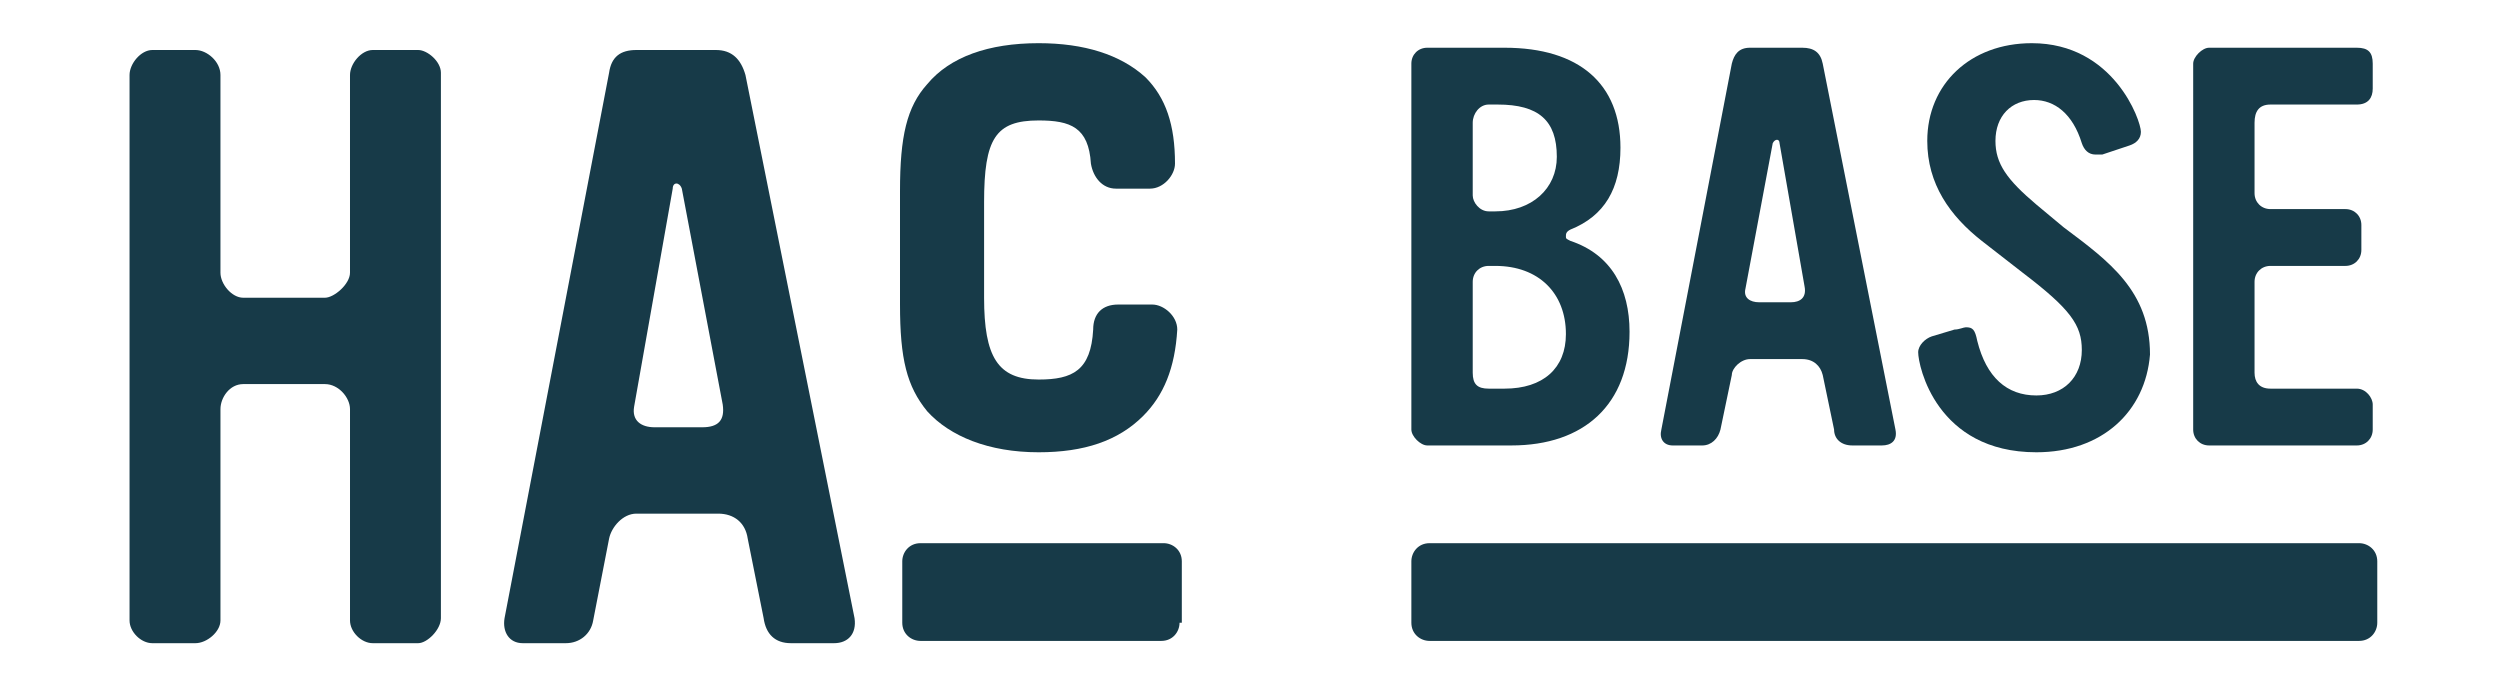
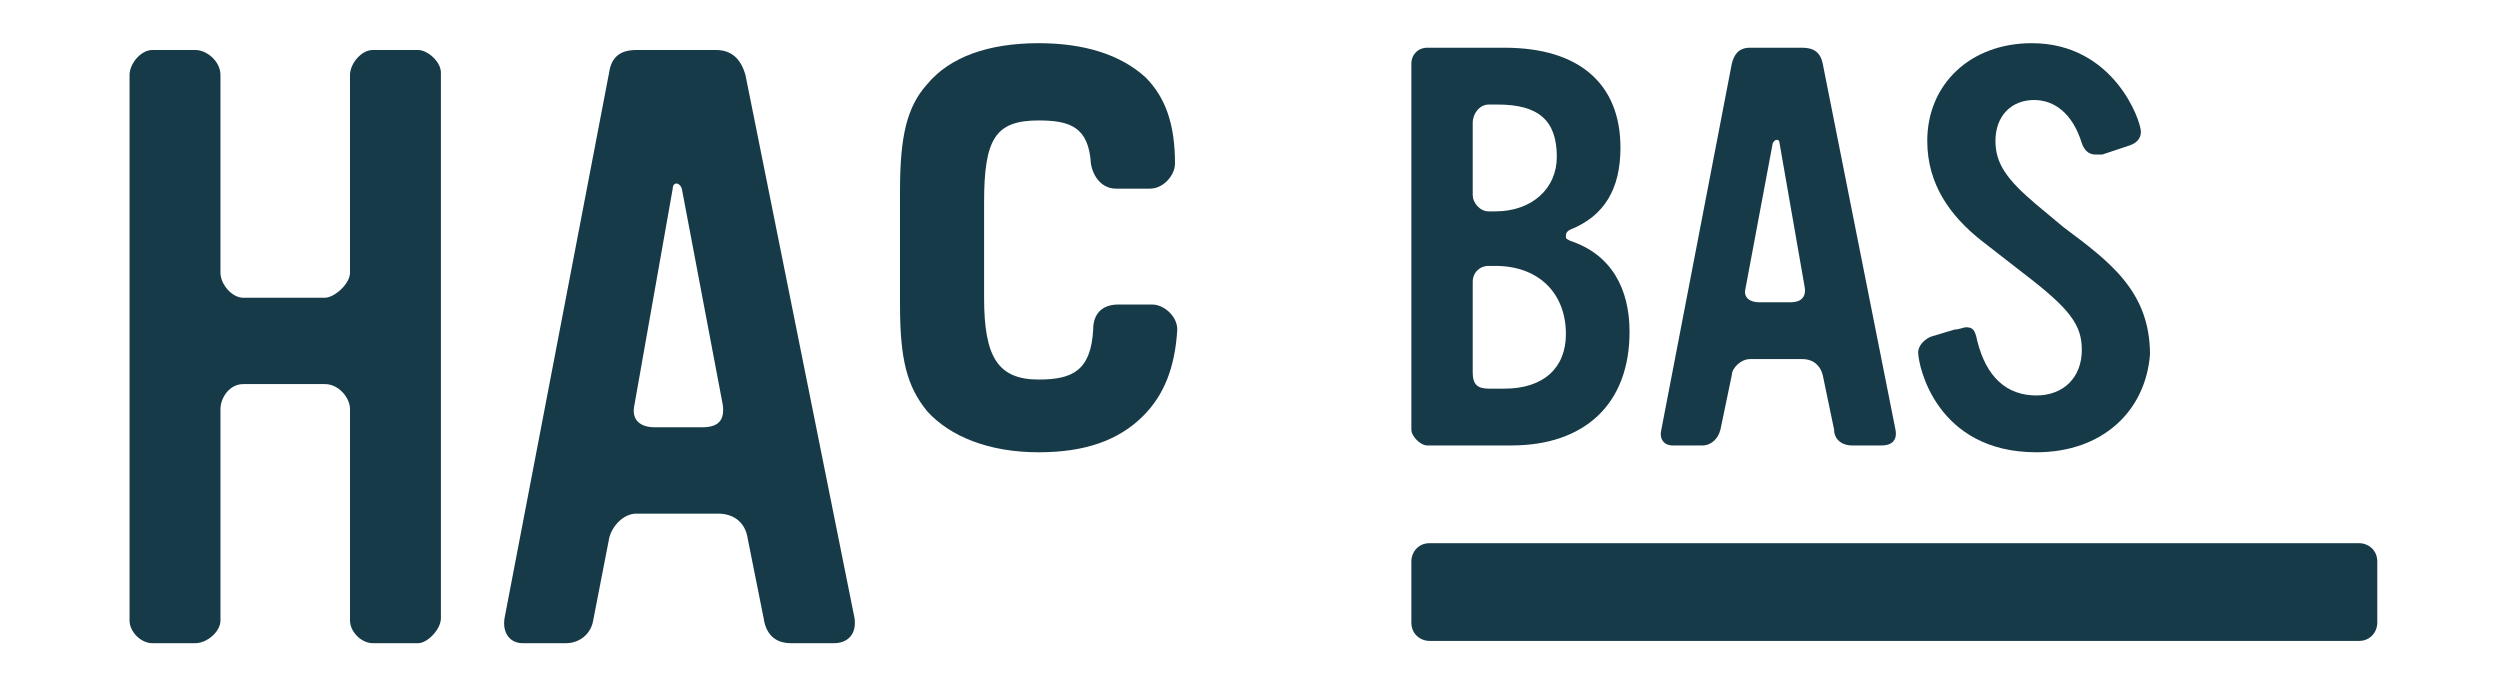
<svg xmlns="http://www.w3.org/2000/svg" version="1.1" id="レイヤー_1" x="0px" y="0px" viewBox="0 0 110 30" style="enable-background:new 0 0 110 30;" xml:space="preserve">
  <style type="text/css">
	.st0{fill:#173A48;}
</style>
  <g>
    <g>
      <g>
        <g>
          <path class="st0" d="M18.4,28.3h-2c-0.5,0-1-0.5-1-1v-9.3c0-0.5-0.5-1.1-1.1-1.1h-3.6c-0.6,0-1,0.6-1,1.1v9.3c0,0.5-0.6,1-1.1,1      H6.7c-0.5,0-1-0.5-1-1v-24c0-0.5,0.5-1.1,1-1.1h1.9c0.5,0,1.1,0.5,1.1,1.1V12c0,0.5,0.5,1.1,1,1.1h3.6c0.4,0,1.1-0.6,1.1-1.1      V3.3c0-0.5,0.5-1.1,1-1.1h2c0.4,0,1,0.5,1,1v24C19.4,27.7,18.8,28.3,18.4,28.3z" />
          <path class="st0" d="M36.7,28.3h-1.9c-0.7,0-1.1-0.4-1.2-1.1l-0.7-3.5c-0.1-0.7-0.6-1.1-1.3-1.1H28c-0.6,0-1.1,0.6-1.2,1.1      l-0.7,3.6c-0.1,0.6-0.6,1-1.2,1H23c-0.6,0-0.9-0.5-0.8-1.1l4.6-24c0.1-0.7,0.5-1,1.2-1h3.5c0.7,0,1.1,0.4,1.3,1.1l4.8,23.9      C37.7,27.9,37.3,28.3,36.7,28.3z M30,8.3c-0.1-0.3-0.4-0.3-0.4,0l-1.7,9.6c-0.1,0.6,0.3,0.9,0.9,0.9h2.1c0.7,0,1-0.3,0.9-1      L30,8.3z" />
          <path class="st0" d="M50.3,18.3c-1.1,1.1-2.6,1.6-4.6,1.6c-2.2,0-3.9-0.7-4.9-1.8c-0.9-1.1-1.2-2.3-1.2-4.7v-5      c0-2.4,0.3-3.7,1.2-4.7c1-1.2,2.7-1.8,4.9-1.8c2,0,3.6,0.5,4.7,1.5c0.9,0.9,1.3,2.1,1.3,3.8c0,0.5-0.5,1.1-1.1,1.1h-1.5      c-0.6,0-1-0.5-1.1-1.1c-0.1-1.6-0.9-1.9-2.3-1.9c-1.9,0-2.4,0.8-2.4,3.6v4.2c0,2.6,0.6,3.6,2.4,3.6c1.5,0,2.3-0.4,2.4-2.2      c0-0.7,0.4-1.1,1.1-1.1h1.5c0.5,0,1.1,0.5,1.1,1.1C51.7,16.2,51.2,17.4,50.3,18.3z" />
        </g>
        <g>
          <path class="st0" d="M66.5,19.6h-3.7c-0.3,0-0.7-0.4-0.7-0.7V2.8c0-0.4,0.3-0.7,0.7-0.7h3.4c3.3,0,5.1,1.6,5.1,4.4      c0,1.8-0.7,3-2.2,3.6c-0.2,0.1-0.2,0.2-0.2,0.3c0,0.1,0,0.1,0.2,0.2c1.8,0.6,2.6,2.1,2.6,4C71.7,17.8,69.7,19.6,66.5,19.6z       M65.9,4.6h-0.4c-0.4,0-0.7,0.4-0.7,0.8v3.2c0,0.3,0.3,0.7,0.7,0.7h0.3c1.6,0,2.7-1,2.7-2.4C68.5,5.3,67.7,4.6,65.9,4.6z       M65.8,11.7h-0.3c-0.4,0-0.7,0.3-0.7,0.7v4c0,0.5,0.2,0.7,0.7,0.7h0.7c1.7,0,2.7-0.9,2.7-2.4C68.9,12.9,67.7,11.7,65.8,11.7z" />
          <path class="st0" d="M82.8,19.6h-1.3c-0.5,0-0.8-0.3-0.8-0.7l-0.5-2.4c-0.1-0.4-0.4-0.7-0.9-0.7H77c-0.4,0-0.8,0.4-0.8,0.7      l-0.5,2.4c-0.1,0.4-0.4,0.7-0.8,0.7h-1.3c-0.4,0-0.6-0.3-0.5-0.7l3.1-16.1c0.1-0.4,0.3-0.7,0.8-0.7h2.3c0.5,0,0.8,0.2,0.9,0.7      l3.2,16.1C83.5,19.4,83.2,19.6,82.8,19.6z M78.3,6.3c0-0.2-0.2-0.2-0.3,0l-1.2,6.4c-0.1,0.4,0.2,0.6,0.6,0.6h1.4      c0.4,0,0.7-0.2,0.6-0.7L78.3,6.3z" />
          <path class="st0" d="M89.6,19.9c-4.4,0-5.2-3.8-5.2-4.4c0-0.3,0.3-0.6,0.6-0.7l1-0.3c0.2,0,0.4-0.1,0.5-0.1      c0.3,0,0.4,0.1,0.5,0.6c0.4,1.6,1.3,2.4,2.6,2.4c1.2,0,2-0.8,2-2c0-1.1-0.5-1.8-2.6-3.4l-1.8-1.4c-1.4-1.1-2.4-2.5-2.4-4.4      c0-2.5,1.9-4.3,4.6-4.3c3.6,0,4.8,3.4,4.8,3.9c0,0.3-0.2,0.5-0.5,0.6l-1.2,0.4c-0.1,0-0.2,0-0.3,0c-0.3,0-0.5-0.2-0.6-0.5      c-0.4-1.3-1.2-1.9-2.1-1.9c-1,0-1.7,0.7-1.7,1.8c0,1,0.5,1.7,1.8,2.8l1.2,1c2,1.5,3.8,2.8,3.8,5.6      C94.4,18.1,92.5,19.9,89.6,19.9z" />
-           <path class="st0" d="M104.4,18.9c0,0.4-0.3,0.7-0.7,0.7h-6.5c-0.4,0-0.7-0.3-0.7-0.7V2.8c0-0.3,0.4-0.7,0.7-0.7h6.5      c0.5,0,0.7,0.2,0.7,0.7v1.1c0,0.4-0.2,0.7-0.7,0.7h-3.8c-0.5,0-0.7,0.3-0.7,0.8v3.1c0,0.4,0.3,0.7,0.7,0.7h3.3      c0.4,0,0.7,0.3,0.7,0.7V11c0,0.4-0.3,0.7-0.7,0.7h-3.3c-0.4,0-0.7,0.3-0.7,0.7v4c0,0.4,0.2,0.7,0.7,0.7h3.8      c0.4,0,0.7,0.4,0.7,0.7V18.9z" />
        </g>
      </g>
      <g>
        <path class="st0" d="M104.6,27.4c0,0.4-0.3,0.8-0.8,0.8H62.9c-0.4,0-0.8-0.3-0.8-0.8v-2.7c0-0.4,0.3-0.8,0.8-0.8h40.9     c0.4,0,0.8,0.3,0.8,0.8V27.4z" />
      </g>
      <g>
-         <path class="st0" d="M51.9,27.4c0,0.4-0.3,0.8-0.8,0.8H40.5c-0.4,0-0.8-0.3-0.8-0.8v-2.7c0-0.4,0.3-0.8,0.8-0.8h10.7     c0.4,0,0.8,0.3,0.8,0.8V27.4z" />
-       </g>
+         </g>
    </g>
  </g>
</svg>